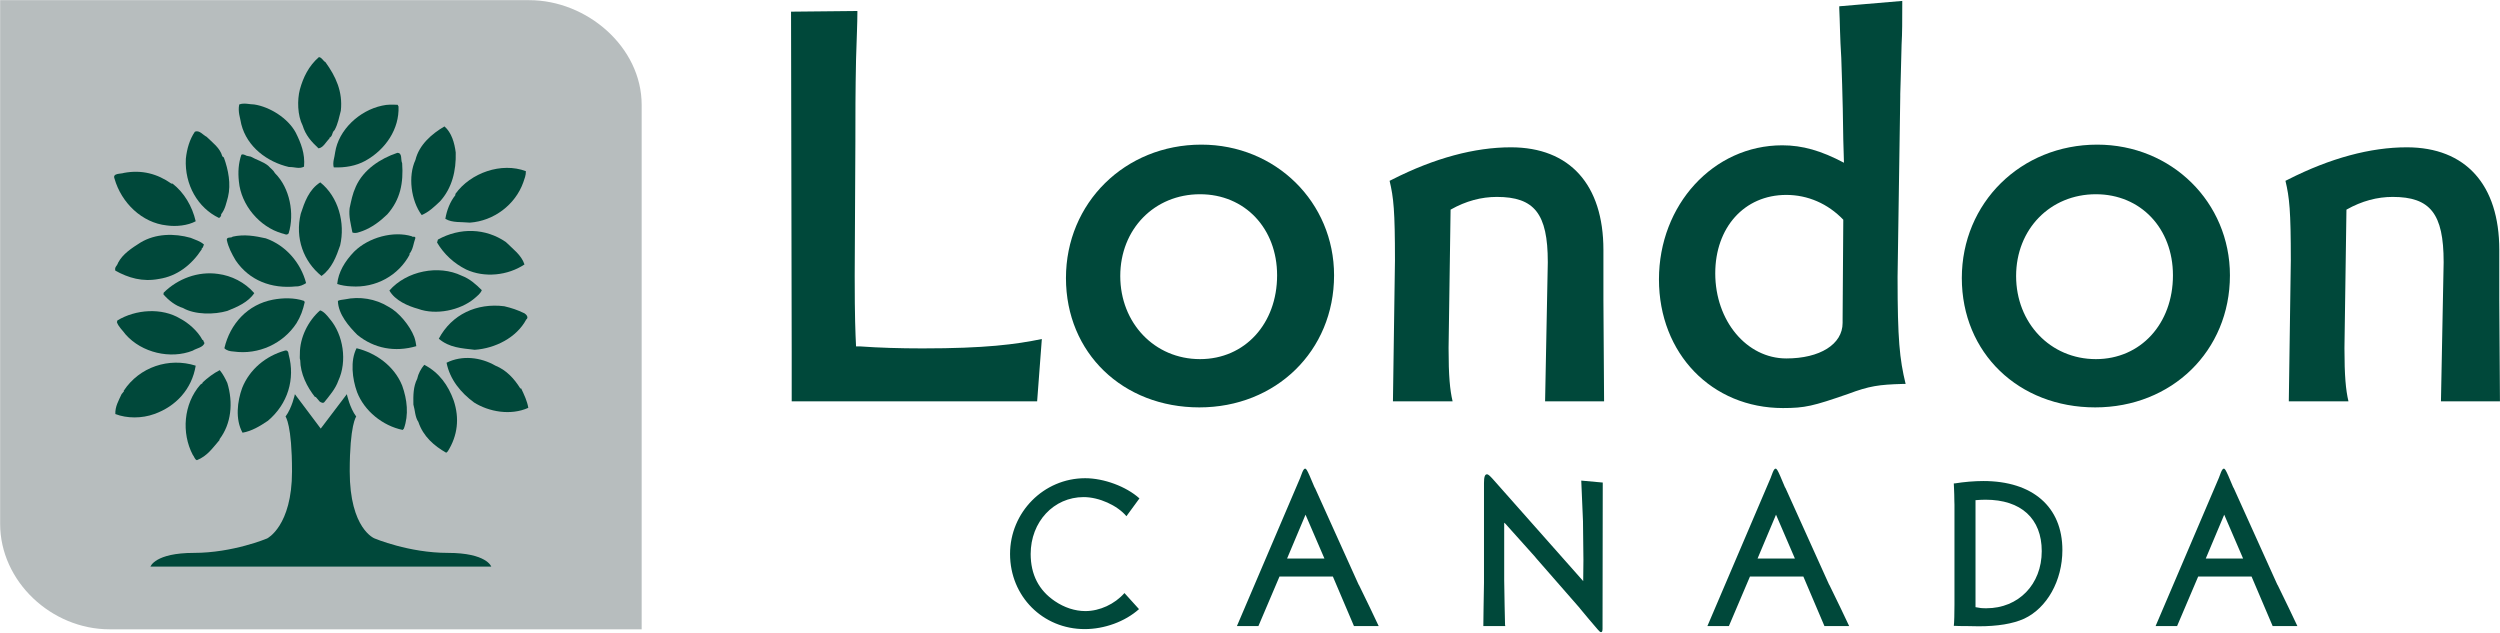
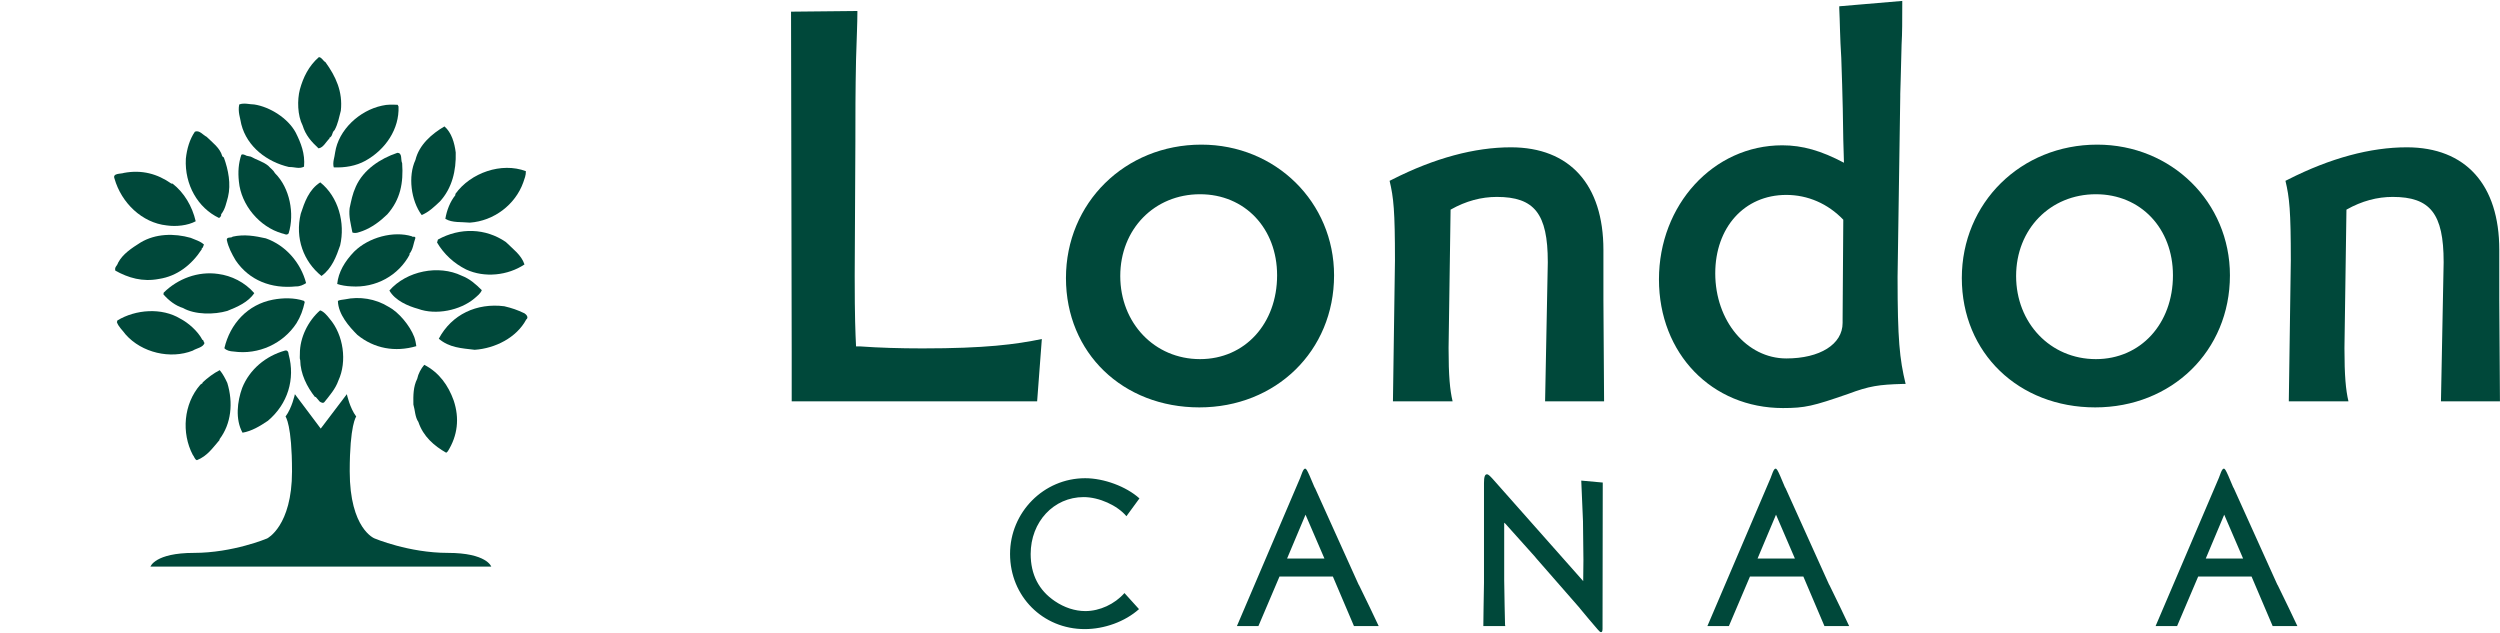
<svg xmlns="http://www.w3.org/2000/svg" width="100%" height="100%" viewBox="0 0 1913 484" version="1.1" xml:space="preserve" style="fill-rule:evenodd;clip-rule:evenodd;stroke-linejoin:round;stroke-miterlimit:2;">
  <g transform="matrix(4.167,0,0,-4.167,-1309.59,-1583.99)">
-     <path d="M411.451,-380.157C422.07,-380.157 432.108,-388.773 432.108,-399.393L432.108,-495.688L334.376,-495.688C323.756,-495.688 314.301,-486.928 314.301,-476.305L314.301,-380.157L411.451,-380.157Z" style="fill:rgb(183,189,190);fill-rule:nonzero;" />
-   </g>
+     </g>
  <g transform="matrix(10.306,0,0,-10.306,-2583.98,-3491.34)">
-     <path d="M314.385,-339.584L314.385,-339.733C314.385,-340.43 314.335,-341.574 314.286,-343.167C314.236,-345.506 314.236,-347.497 314.236,-349.089L314.236,-349.288L314.186,-359.162L314.186,-359.311C314.186,-362.347 314.236,-363.441 314.286,-364.487L314.584,-364.487C315.978,-364.587 317.521,-364.636 319.213,-364.636C323.891,-364.636 326.14,-364.338 328.08,-363.939L327.731,-368.567L309.508,-368.567L309.508,-364.835L309.459,-339.634L314.385,-339.584Z" style="fill:rgb(0,72,58);fill-rule:nonzero;" />
+     <path d="M314.385,-339.584L314.385,-339.733C314.385,-340.43 314.335,-341.574 314.286,-343.167C314.236,-345.506 314.236,-347.497 314.236,-349.089L314.236,-349.288L314.186,-359.162L314.186,-359.311C314.186,-362.347 314.236,-363.441 314.286,-364.487L314.584,-364.487C315.978,-364.587 317.521,-364.636 319.213,-364.636C323.891,-364.636 326.14,-364.338 328.08,-363.939L327.731,-368.567L309.508,-368.567L309.508,-364.835L309.459,-339.634L314.385,-339.584" style="fill:rgb(0,72,58);fill-rule:nonzero;" />
  </g>
  <g transform="matrix(10.306,0,0,-10.306,-2583.98,-3384.46)">
    <path d="M349.778,-348.84C349.778,-343.417 345.448,-339.136 339.924,-339.136C334.251,-339.136 329.871,-343.465 329.871,-349.04C329.871,-354.614 334.102,-358.645 339.775,-358.645C345.448,-358.645 349.778,-354.464 349.778,-348.84ZM345.548,-348.84C345.548,-352.424 343.159,-355.061 339.825,-355.061C336.44,-355.061 333.903,-352.374 333.903,-348.891C333.903,-345.407 336.44,-342.819 339.825,-342.819C343.159,-342.819 345.548,-345.357 345.548,-348.84Z" style="fill:rgb(0,72,58);fill-rule:nonzero;" />
  </g>
  <g transform="matrix(10.306,0,0,-10.306,-2583.98,-3387.03)">
    <path d="M354.1,-341.973C357.234,-340.381 360.221,-339.584 362.908,-339.584C367.288,-339.584 369.776,-342.371 369.776,-347.198L369.776,-350.931L369.826,-358.445L365.446,-358.445L365.646,-348.144L365.646,-348.094C365.646,-344.511 364.65,-343.267 361.863,-343.267C360.719,-343.267 359.574,-343.565 358.429,-344.212L358.28,-354.465L358.28,-354.514C358.28,-356.555 358.379,-357.6 358.579,-358.445L354.149,-358.445L354.299,-347.995L354.299,-347.944C354.299,-344.312 354.199,-343.317 353.9,-342.072L354.1,-341.973Z" style="fill:rgb(0,72,58);fill-rule:nonzero;" />
  </g>
  <g transform="matrix(10.306,0,0,-10.306,-2583.98,-3493.91)">
    <path d="M391.965,-339.086L387.287,-339.484L387.287,-339.634C387.336,-340.58 387.336,-341.773 387.437,-343.316C387.536,-346.004 387.586,-348.691 387.586,-349.388L387.636,-351.101C385.943,-350.204 384.55,-349.806 383.057,-349.806C377.931,-349.806 373.9,-354.236 373.9,-359.759C373.9,-365.283 377.832,-369.314 383.106,-369.314C384.749,-369.314 385.347,-369.165 387.934,-368.269C389.527,-367.672 390.223,-367.573 392.015,-367.523L392.214,-367.523C391.766,-365.681 391.617,-364.188 391.617,-359.66L391.617,-359.56L391.816,-346.203L391.816,-346.004C391.816,-345.855 391.866,-344.61 391.915,-342.322C391.965,-341.476 391.965,-340.529 391.965,-339.335L391.965,-339.086ZM387.586,-355.33L387.536,-362.695L387.536,-362.994C387.536,-364.587 385.844,-365.631 383.356,-365.631C380.419,-365.631 378.08,-362.845 378.08,-359.312C378.08,-355.927 380.22,-353.489 383.356,-353.489C384.948,-353.489 386.441,-354.136 387.586,-355.33Z" style="fill:rgb(0,72,58);fill-rule:nonzero;" />
  </g>
  <g transform="matrix(10.306,0,0,-10.306,-2583.98,-3384.46)">
    <path d="M416.294,-348.84C416.294,-343.417 411.964,-339.136 406.439,-339.136C400.767,-339.136 396.387,-343.465 396.387,-349.04C396.387,-354.614 400.617,-358.645 406.29,-358.645C411.964,-358.645 416.294,-354.464 416.294,-348.84ZM412.063,-348.84C412.063,-352.424 409.674,-355.061 406.34,-355.061C402.956,-355.061 400.418,-352.374 400.418,-348.891C400.418,-345.407 402.956,-342.819 406.34,-342.819C409.674,-342.819 412.063,-345.357 412.063,-348.84Z" style="fill:rgb(0,72,58);fill-rule:nonzero;" />
  </g>
  <g transform="matrix(10.306,0,0,-10.306,-2583.98,-3387.03)">
    <path d="M420.615,-341.973C423.75,-340.381 426.737,-339.584 429.424,-339.584C433.804,-339.584 436.293,-342.371 436.293,-347.198L436.293,-350.931L436.342,-358.445L431.962,-358.445L432.161,-348.144L432.161,-348.094C432.161,-344.511 431.166,-343.267 428.379,-343.267C427.234,-343.267 426.09,-343.565 424.945,-344.212L424.797,-354.465L424.797,-354.514C424.797,-356.555 424.895,-357.6 425.094,-358.445L420.665,-358.445L420.814,-347.995L420.814,-347.944C420.814,-344.312 420.715,-343.317 420.416,-342.072L420.615,-341.973Z" style="fill:rgb(0,72,58);fill-rule:nonzero;" />
  </g>
  <g transform="matrix(10.306,0,0,-10.306,-2583.98,-2959.54)">
    <path d="M334.36,-325.494C333.683,-324.688 332.329,-324.075 331.185,-324.075C328.96,-324.075 327.251,-325.913 327.251,-328.298C327.251,-329.814 327.848,-330.991 329.04,-331.796C329.75,-332.28 330.54,-332.538 331.313,-332.538C332.377,-332.538 333.489,-332.022 334.215,-331.2L335.295,-332.393C334.247,-333.328 332.716,-333.876 331.265,-333.876C328.154,-333.876 325.72,-331.442 325.72,-328.298C325.72,-325.204 328.218,-322.673 331.297,-322.673C332.684,-322.673 334.344,-323.285 335.327,-324.172L334.36,-325.494Z" style="fill:rgb(0,72,58);fill-rule:nonzero;" />
  </g>
  <g transform="matrix(10.306,0,0,-10.306,-2583.98,-2969.18)">
    <path d="M353.091,-334.585L353.075,-334.553L352.463,-333.264L351.641,-331.571L351.592,-331.49L348.368,-324.349L348.32,-324.269L347.965,-323.431C347.771,-322.995 347.707,-322.898 347.627,-322.898C347.563,-322.898 347.498,-322.979 347.417,-323.172L347.288,-323.511L347.272,-323.56L342.565,-334.585L344.161,-334.585L345.725,-330.91L349.69,-330.91L351.254,-334.585L353.091,-334.585ZM347.659,-326.316L349.062,-329.572L346.289,-329.572L347.659,-326.316Z" style="fill:rgb(0,72,58);fill-rule:nonzero;" />
  </g>
  <g transform="matrix(10.306,0,0,-10.306,-2583.98,-2960.21)">
    <path d="M369.727,-323.06L369.711,-333.78L369.711,-333.893C369.711,-334.102 369.679,-334.166 369.598,-334.166C369.534,-334.166 369.469,-334.102 369.356,-333.973L368.695,-333.2L368.051,-332.426L368.002,-332.361L364.762,-328.654L364.714,-328.589L363.327,-327.041C362.844,-326.494 362.57,-326.188 362.489,-326.107C362.489,-326.091 362.457,-326.091 362.409,-326.042L362.409,-330.298L362.441,-332.216C362.457,-333.038 362.473,-333.522 362.473,-333.651C362.489,-333.667 362.489,-333.667 362.489,-333.715L360.861,-333.715L360.861,-333.683L360.877,-332.394L360.909,-330.507L360.909,-323.092C360.909,-322.641 360.974,-322.447 361.135,-322.447C361.216,-322.447 361.329,-322.544 361.538,-322.77L368.276,-330.378L368.276,-330.314L368.292,-328.799L368.26,-325.994L368.26,-325.945L368.131,-322.915L369.727,-323.06Z" style="fill:rgb(0,72,58);fill-rule:nonzero;" />
  </g>
  <g transform="matrix(10.306,0,0,-10.306,-2583.98,-2969.18)">
    <path d="M388.023,-334.585L388.007,-334.553L387.395,-333.264L386.572,-331.571L386.524,-331.49L383.3,-324.349L383.251,-324.269L382.897,-323.431C382.704,-322.995 382.639,-322.898 382.559,-322.898C382.494,-322.898 382.43,-322.979 382.349,-323.172L382.22,-323.511L382.204,-323.56L377.497,-334.585L379.093,-334.585L380.656,-330.91L384.622,-330.91L386.186,-334.585L388.023,-334.585ZM382.591,-326.316L383.993,-329.572L381.221,-329.572L382.591,-326.316Z" style="fill:rgb(0,72,58);fill-rule:nonzero;" />
  </g>
  <g transform="matrix(10.306,0,0,-10.306,-2583.98,-2959.54)">
-     <path d="M395.793,-323.06L395.793,-323.108C395.809,-323.301 395.809,-323.559 395.825,-323.898C395.825,-324.301 395.841,-324.542 395.841,-324.639L395.841,-332.071C395.841,-332.683 395.825,-333.393 395.793,-333.634L395.874,-333.634C396.019,-333.65 396.292,-333.65 396.679,-333.65L397.646,-333.667C399.017,-333.667 400.161,-333.489 401.016,-333.103C402.709,-332.312 403.854,-330.281 403.854,-328.008C403.854,-324.8 401.645,-322.882 397.985,-322.882C397.324,-322.882 396.55,-322.947 395.857,-323.06L395.793,-323.06ZM397.404,-332.248L397.404,-324.301L397.437,-324.301C397.662,-324.285 397.904,-324.269 398.146,-324.269C400.79,-324.269 402.321,-325.671 402.321,-328.089C402.321,-330.555 400.597,-332.329 398.211,-332.329C397.855,-332.329 397.727,-332.312 397.404,-332.248Z" style="fill:rgb(0,72,58);fill-rule:nonzero;" />
-   </g>
+     </g>
  <g transform="matrix(10.306,0,0,-10.306,-2583.98,-2969.18)">
    <path d="M421.303,-334.585L421.286,-334.553L420.674,-333.264L419.852,-331.571L419.803,-331.49L416.579,-324.349L416.531,-324.269L416.176,-323.431C415.982,-322.995 415.918,-322.898 415.838,-322.898C415.773,-322.898 415.709,-322.979 415.628,-323.172L415.499,-323.511L415.482,-323.56L410.775,-334.585L412.371,-334.585L413.936,-330.91L417.9,-330.91L419.465,-334.585L421.303,-334.585ZM415.869,-326.316L417.271,-329.572L414.5,-329.572L415.869,-326.316Z" style="fill:rgb(0,72,58);fill-rule:nonzero;" />
  </g>
  <g transform="matrix(4.167,0,0,-4.167,-1309.59,-1908.44)">
    <path d="M372.835,-468.48C370.962,-470.099 369.947,-472.222 369.344,-474.413C368.838,-476.349 368.899,-479.173 369.852,-481.044C370.393,-482.821 371.439,-483.996 372.77,-485.233C373.659,-485.106 374.135,-484.025 374.801,-483.393L374.738,-483.327C375.468,-482.916 375.12,-482.409 375.722,-481.869C376.356,-480.695 376.545,-479.52 376.865,-478.317C377.245,-474.825 375.944,-472.032 374.039,-469.399C373.596,-469.178 373.374,-468.512 372.835,-468.48Z" style="fill:rgb(0,72,58);fill-rule:nonzero;" />
  </g>
  <g transform="matrix(4.167,0,0,-4.167,-1309.59,-1857.68)">
    <path d="M360.968,-464.991C360.144,-464.991 359.097,-464.642 358.208,-464.991C357.923,-466.356 358.398,-467.465 358.589,-468.639C359.667,-472.829 363.38,-475.556 367.345,-476.477C368.36,-476.443 369.184,-476.889 370.106,-476.413C370.327,-474.031 369.535,-472.067 368.583,-470.161C367.154,-467.497 363.824,-465.434 360.968,-464.991Z" style="fill:rgb(0,72,58);fill-rule:nonzero;" />
  </g>
  <g transform="matrix(4.167,0,0,-4.167,-1309.59,-1857.42)">
    <path d="M387.304,-464.991C386.35,-464.96 385.461,-464.897 384.416,-465.151C380.29,-466.038 376.45,-469.562 375.816,-473.748C375.722,-474.668 375.311,-475.524 375.563,-476.478C377.593,-476.571 379.654,-476.222 381.369,-475.27C385.082,-473.21 387.62,-469.434 387.46,-465.31L387.304,-464.991Z" style="fill:rgb(0,72,58);fill-rule:nonzero;" />
  </g>
  <g transform="matrix(4.167,0,0,-4.167,-1309.59,-1804.4)">
    <path d="M395.898,-456.235C393.551,-457.602 391.234,-459.629 390.567,-462.39C389.172,-465.373 389.744,-469.846 391.711,-472.511C393.014,-471.973 394.062,-470.955 395.073,-470.005C397.296,-467.562 398.057,-464.357 397.963,-461.025C397.74,-459.25 397.201,-457.376 395.898,-456.235Z" style="fill:rgb(0,72,58);fill-rule:nonzero;" />
  </g>
  <g transform="matrix(4.167,0,0,-4.167,-1309.59,-1799.64)">
    <path d="M352.212,-456.994C351.545,-456.678 350.879,-455.695 350.054,-456.076C349.102,-457.472 348.595,-459.214 348.404,-461.024C348.151,-465.814 350.625,-470.066 354.495,-471.906C354.719,-471.81 354.971,-471.463 354.876,-471.24C355.638,-470.288 355.828,-469.146 356.146,-468.036C356.716,-465.688 356.208,-463.054 355.384,-460.801L355.1,-460.58C354.686,-459.024 353.228,-458.008 352.212,-456.994Z" style="fill:rgb(0,72,58);fill-rule:nonzero;" />
  </g>
  <g transform="matrix(4.167,0,0,-4.167,-1309.59,-1769.77)">
    <path d="M387.239,-452.777C384.127,-453.822 381.02,-455.854 379.625,-458.962C378.991,-460.359 378.799,-461.469 378.479,-462.927C378.29,-464.45 378.706,-465.88 378.991,-467.402C379.593,-467.655 380.32,-467.308 380.891,-467.118C382.575,-466.48 384.097,-465.341 385.398,-464.071C387.81,-461.342 388.379,-458.296 388.126,-454.68C387.81,-454.077 388.223,-452.777 387.239,-452.777Z" style="fill:rgb(0,72,58);fill-rule:nonzero;" />
  </g>
  <g transform="matrix(4.167,0,0,-4.167,-1309.59,-1767.65)">
    <path d="M359.572,-452.808C359.288,-452.682 358.811,-452.396 358.589,-452.651C358.081,-454.141 357.954,-455.76 358.145,-457.536C358.556,-461.913 361.984,-465.879 366.045,-467.054C366.457,-467.086 366.902,-467.529 367.281,-467.054C368.393,-463.436 367.504,-458.71 364.777,-456.012C364.396,-455.346 364.046,-455.218 363.539,-454.646C362.617,-453.887 361.317,-453.537 360.335,-452.966L359.572,-452.808Z" style="fill:rgb(0,72,58);fill-rule:nonzero;" />
  </g>
  <g transform="matrix(4.167,0,0,-4.167,-1309.59,-1771.09)">
    <path d="M397.896,-460.646L397.896,-460.868C396.946,-462.041 396.315,-463.627 396.057,-465.215C397.328,-465.975 399.009,-465.752 400.564,-465.912C404.975,-465.597 408.908,-462.613 410.367,-458.521C410.588,-457.853 410.875,-457.218 410.842,-456.457C406.369,-454.775 400.691,-456.743 397.896,-460.646Z" style="fill:rgb(0,72,58);fill-rule:nonzero;" />
  </g>
  <g transform="matrix(4.167,0,0,-4.167,-1309.59,-1762.36)">
    <path d="M337.046,-454.68C336.506,-454.902 334.887,-454.68 335.301,-455.726C336.569,-460.2 340.376,-463.848 344.882,-464.326C346.596,-464.579 348.754,-464.357 350.213,-463.564C349.576,-460.803 348.086,-458.296 345.961,-456.647L345.74,-456.647C343.169,-454.837 340.314,-454.077 337.046,-454.68Z" style="fill:rgb(0,72,58);fill-rule:nonzero;" />
  </g>
  <g transform="matrix(4.166,-0.054,0.054,4.166,-1284.98,2085.34)">
    <path d="M373.262,-462.228C371.152,-460.926 370.329,-458.619 369.602,-456.503C368.467,-452.043 369.997,-447.74 373.262,-445.034C375.183,-446.372 376.038,-448.581 376.761,-450.603C377.766,-454.682 376.591,-459.489 373.262,-462.228Z" style="fill:rgb(0,72,58);fill-rule:nonzero;" />
  </g>
  <g transform="matrix(4.167,0,0,-4.167,-1309.59,-1678.95)">
    <path d="M407.162,-447.354C403.452,-444.814 398.787,-444.655 394.695,-446.907L394.535,-447.448C395.806,-449.606 397.645,-451.287 399.864,-452.398C403.26,-453.982 407.544,-453.507 410.588,-451.477C410.02,-449.731 408.465,-448.652 407.162,-447.354Z" style="fill:rgb(0,72,58);fill-rule:nonzero;" />
  </g>
  <g transform="matrix(4.167,0,0,-4.167,-1309.59,-1668.65)">
    <path d="M389.902,-443.832C386.572,-442.815 382.003,-443.991 379.307,-446.655C377.593,-448.434 376.418,-450.4 376.198,-452.59C376.896,-452.843 377.943,-453.002 378.768,-453.033C383.305,-453.349 387.46,-451.034 389.521,-447.163L389.425,-447.101C390.156,-446.243 390.188,-445.134 390.567,-444.118C390.377,-443.706 390.156,-444.087 389.902,-443.832Z" style="fill:rgb(0,72,58);fill-rule:nonzero;" />
  </g>
  <g transform="matrix(4.167,0,0,-4.167,-1309.59,-1671.41)">
    <path d="M349.292,-444.781C346.247,-443.924 342.852,-443.988 340.091,-445.637C338.44,-446.685 336.825,-447.729 335.967,-449.348C335.776,-449.984 335.268,-450.109 335.458,-450.808C337.871,-452.141 340.44,-452.902 343.454,-452.331C346.818,-451.825 349.482,-449.729 351.354,-446.842L351.291,-446.78C351.608,-446.588 351.575,-446.27 351.735,-446.019C351.006,-445.353 350.213,-445.193 349.292,-444.781Z" style="fill:rgb(0,72,58);fill-rule:nonzero;" />
  </g>
  <g transform="matrix(4.167,0,0,-4.167,-1309.59,-1665.45)">
    <path d="M357.001,-443.131C356.749,-443.445 355.893,-443.098 355.923,-443.732C356.208,-445.097 356.845,-446.3 357.542,-447.476C360.047,-451.188 364.142,-452.742 368.647,-452.267C369.344,-452.297 369.977,-451.981 370.487,-451.664C369.501,-447.888 366.711,-444.716 363.092,-443.445C361.097,-443.002 359.161,-442.655 357.001,-443.131Z" style="fill:rgb(0,72,58);fill-rule:nonzero;" />
  </g>
  <g transform="matrix(4.167,0,0,-4.167,-1309.59,-1621.84)">
    <path d="M385.78,-442.561C386.826,-444.4 389.204,-445.417 391.046,-445.922C394.314,-447.128 398.787,-446.21 401.389,-444.02C401.928,-443.544 402.5,-443.133 402.752,-442.496C401.612,-441.356 400.531,-440.404 399.041,-439.832C394.82,-437.801 388.952,-438.942 385.78,-442.561Z" style="fill:rgb(0,72,58);fill-rule:nonzero;" />
  </g>
  <g transform="matrix(4.167,0,0,-4.167,-1309.59,-1617.34)">
    <path d="M354.337,-438.434C350.625,-437.896 346.912,-439.324 344.343,-441.861L344.279,-442.178C345.294,-443.352 346.533,-444.273 347.865,-444.685C350.086,-445.954 353.641,-445.923 356.018,-445.225C357.857,-444.495 359.89,-443.606 360.968,-441.956C359.222,-439.957 356.78,-438.752 354.337,-438.434Z" style="fill:rgb(0,72,58);fill-rule:nonzero;" />
  </g>
  <g transform="matrix(4.167,0,0,-4.167,-1309.59,-1569.34)">
    <path d="M385.622,-432.945C383.208,-431.453 380.29,-431.009 377.624,-431.582C377.211,-431.675 376.736,-431.643 376.325,-431.865C376.388,-434.339 378.385,-436.594 379.908,-438.115C382.987,-440.621 386.826,-441.322 390.728,-440.178C390.667,-439.671 390.539,-439.037 390.348,-438.495C389.555,-436.404 387.46,-433.896 385.622,-432.945Z" style="fill:rgb(0,72,58);fill-rule:nonzero;" />
  </g>
  <g transform="matrix(4.167,0,0,-4.167,-1309.59,-1566.19)">
    <path d="M370.106,-431.108C368.327,-430.503 366.236,-430.538 364.396,-430.885C359.73,-431.776 356.526,-435.327 355.479,-439.801C355.893,-440.244 356.559,-440.373 357.161,-440.405C361.793,-441.07 366.297,-438.914 368.709,-435.231C369.501,-433.962 369.916,-432.758 370.233,-431.33L370.106,-431.108Z" style="fill:rgb(0,72,58);fill-rule:nonzero;" />
  </g>
  <g transform="matrix(4.167,0,0,-4.167,-1309.59,-1566.3)">
    <path d="M406.879,-432.119C401.834,-431.484 397.231,-433.609 394.854,-438.083C396.79,-439.734 399.009,-439.828 401.451,-440.117C405.196,-439.86 409.129,-437.892 410.906,-434.561C411.413,-434.181 410.938,-433.641 410.588,-433.418C409.258,-432.786 408.338,-432.469 406.879,-432.119Z" style="fill:rgb(0,72,58);fill-rule:nonzero;" />
  </g>
  <g transform="matrix(4.167,0,0,-4.167,-1309.59,-1519.11)">
    <path d="M373.057,-421.555C370.868,-423.456 369.313,-426.565 369.344,-429.549C369.344,-429.834 369.281,-430.47 369.406,-430.69C369.44,-433.196 370.645,-435.608 372.137,-437.483L372.232,-437.418L372.994,-438.307C373.247,-438.463 373.659,-438.719 373.913,-438.307C374.738,-437.258 375.88,-435.99 376.418,-434.434C378.038,-430.944 377.372,-426.059 374.801,-423.076C374.389,-422.538 373.691,-421.71 373.057,-421.555Z" style="fill:rgb(0,72,58);fill-rule:nonzero;" />
  </g>
  <g transform="matrix(4.167,0,0,-4.167,-1309.59,-1555.34)">
    <path d="M347.389,-431.772C343.994,-429.71 339.202,-430.06 335.839,-432.091L335.743,-432.406C336.03,-433.264 336.76,-433.868 337.362,-434.693C340.314,-438.022 345.581,-439.26 349.672,-437.641C350.338,-437.198 351.608,-437.07 351.831,-436.213C351.608,-436.057 351.702,-435.642 351.451,-435.676C350.625,-434.091 348.912,-432.566 347.389,-431.772Z" style="fill:rgb(0,72,58);fill-rule:nonzero;" />
  </g>
  <g transform="matrix(4.167,0,0,-4.167,-1309.59,-1470.21)">
-     <path d="M379.751,-416.766C378.576,-419.049 378.958,-422.383 379.845,-424.825C381.178,-428.283 384.54,-431.013 388.223,-431.773L388.445,-431.519C389.363,-428.983 389.048,-426.189 388.126,-423.619C386.667,-420.033 383.337,-417.656 379.751,-416.766Z" style="fill:rgb(0,72,58);fill-rule:nonzero;" />
-   </g>
+     </g>
  <g transform="matrix(4.167,0,0,-4.167,-1309.59,-1466.89)">
    <path d="M366.584,-416.412C363.092,-417.396 360.111,-419.84 358.747,-423.266C357.857,-425.709 357.447,-429.011 358.811,-431.484C360.491,-431.198 362.015,-430.278 363.474,-429.294C367.123,-426.217 368.519,-421.647 367.281,-417.111C367.25,-416.732 367.123,-416.257 366.584,-416.412Z" style="fill:rgb(0,72,58);fill-rule:nonzero;" />
  </g>
  <g transform="matrix(4.167,0,0,-4.167,-1309.59,-1475.89)">
-     <path d="M396.279,-420.795C396.883,-423.874 398.914,-426.317 401.326,-428.091C404.055,-429.806 408.052,-430.536 411.29,-429.077C411.099,-427.87 410.527,-426.665 409.986,-425.523L409.826,-425.523C408.688,-423.683 407.228,-422.128 405.26,-421.336C402.561,-419.78 399.139,-419.366 396.279,-420.795Z" style="fill:rgb(0,72,58);fill-rule:nonzero;" />
-   </g>
+     </g>
  <g transform="matrix(4.167,0,0,-4.167,-1309.59,-1472.06)">
-     <path d="M336.982,-425.048L337.046,-425.11L336.6,-425.651C336.063,-426.824 335.396,-427.934 335.458,-429.299C337.583,-430.123 340.345,-430.123 342.597,-429.299C346.564,-427.902 349.514,-424.729 350.213,-420.416C345.325,-418.86 339.87,-420.637 336.982,-425.048Z" style="fill:rgb(0,72,58);fill-rule:nonzero;" />
-   </g>
+     </g>
  <g transform="matrix(4.167,0,0,-4.167,-1309.59,-1440.06)">
    <path d="M392.186,-412.577C391.586,-413.275 391.079,-414.226 390.888,-415.148C390.156,-416.607 390.156,-418.193 390.188,-419.873C390.507,-420.954 390.476,-422.158 391.108,-423.08C391.997,-425.743 393.997,-427.458 396.217,-428.727L396.504,-428.471C398.309,-425.587 398.692,-422.414 397.582,-419.114C396.598,-416.384 394.949,-414.005 392.186,-412.577Z" style="fill:rgb(0,72,58);fill-rule:nonzero;" />
  </g>
  <g transform="matrix(4.167,0,0,-4.167,-1309.59,-1430.28)">
    <path d="M351.451,-413.497L351.512,-413.56L351.069,-413.877C347.961,-417.431 347.581,-422.762 349.672,-426.759C349.957,-427.075 350.022,-427.616 350.434,-427.743C352.369,-426.981 353.354,-425.457 354.624,-424L354.559,-423.936C356.749,-421.081 357.129,-417.209 356.018,-413.56C355.669,-412.8 355.194,-411.877 354.624,-411.212C353.542,-411.753 352.403,-412.609 351.451,-413.497Z" style="fill:rgb(0,72,58);fill-rule:nonzero;" />
  </g>
  <g transform="matrix(4.167,0,0,-4.167,-1309.59,-1330.46)">
    <path d="M396.514,-420.814C389.361,-420.814 383.066,-418.163 383.066,-418.163C383.066,-418.163 378.497,-416.441 378.497,-405.845C378.497,-397.234 379.69,-395.776 379.69,-395.776C378.497,-394.187 377.967,-391.669 377.967,-391.669L373.173,-397.989L368.429,-391.669C368.429,-391.669 367.9,-394.187 366.708,-395.776C366.708,-395.776 367.9,-397.234 367.9,-405.845C367.9,-415.912 363.331,-418.163 363.331,-418.163C363.331,-418.163 357.038,-420.814 349.884,-420.814C342.729,-420.814 341.907,-423.329 341.907,-423.329L404.488,-423.329C404.488,-423.329 403.666,-420.814 396.514,-420.814Z" style="fill:rgb(0,72,58);fill-rule:nonzero;" />
  </g>
</svg>